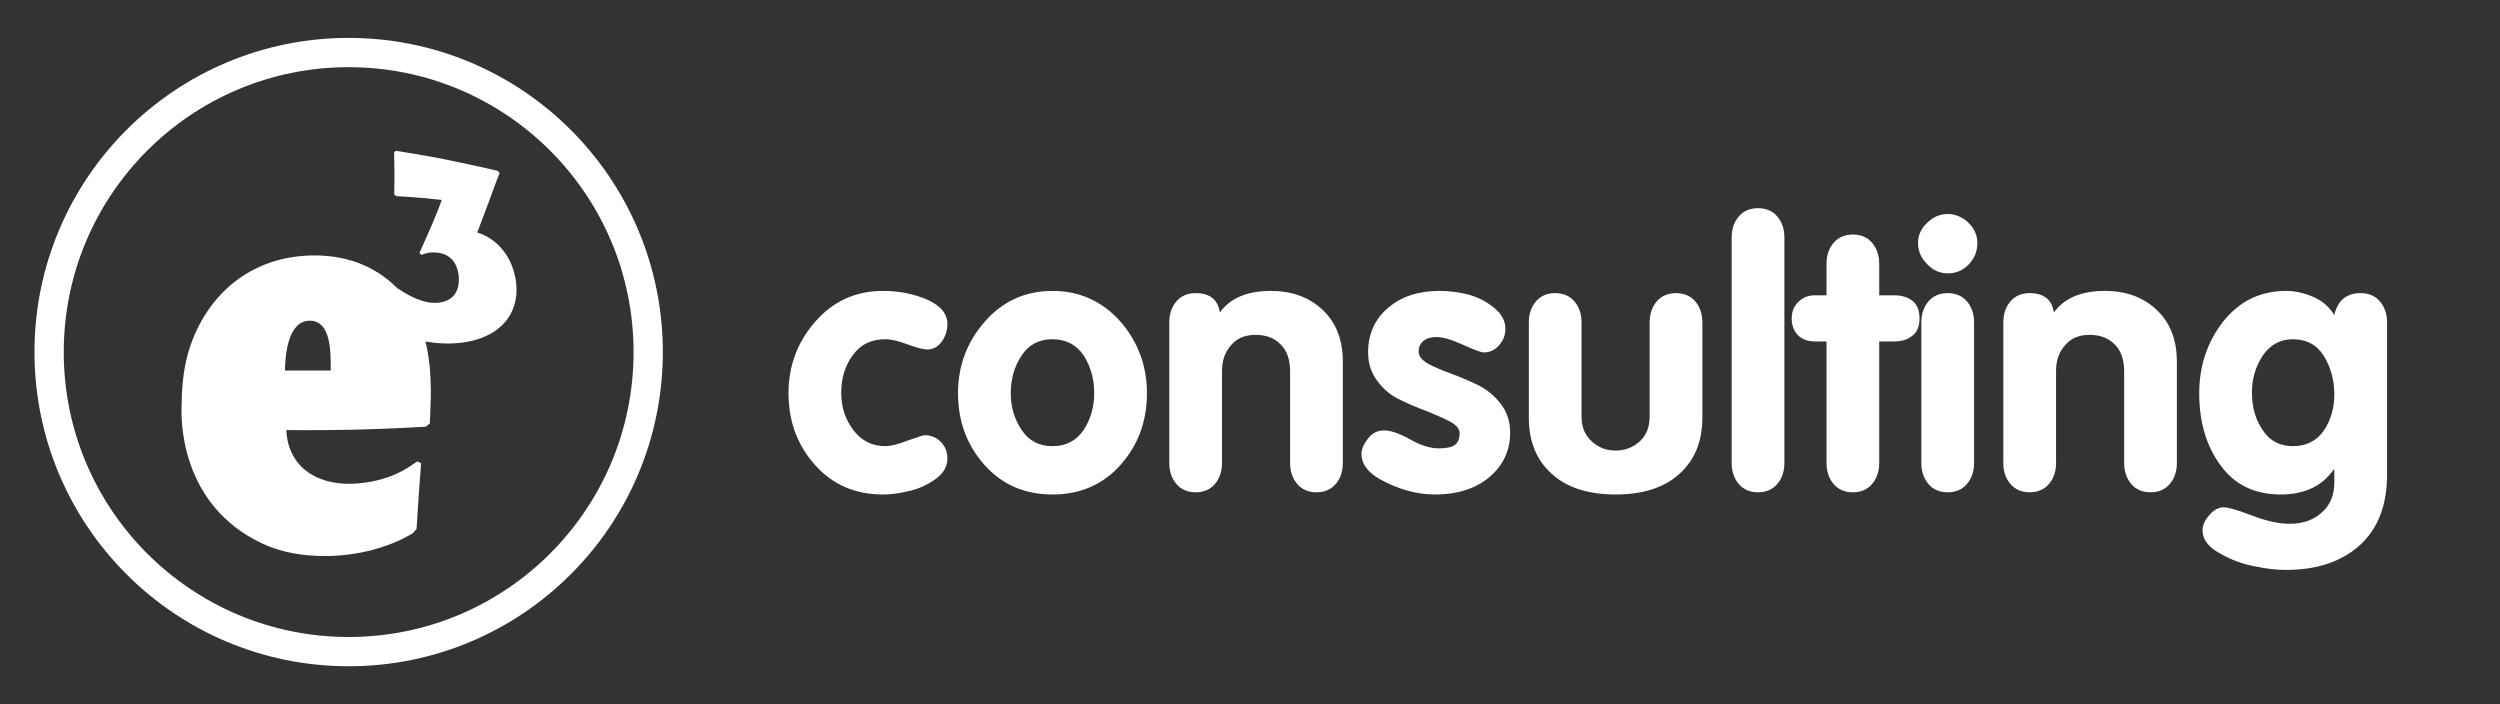
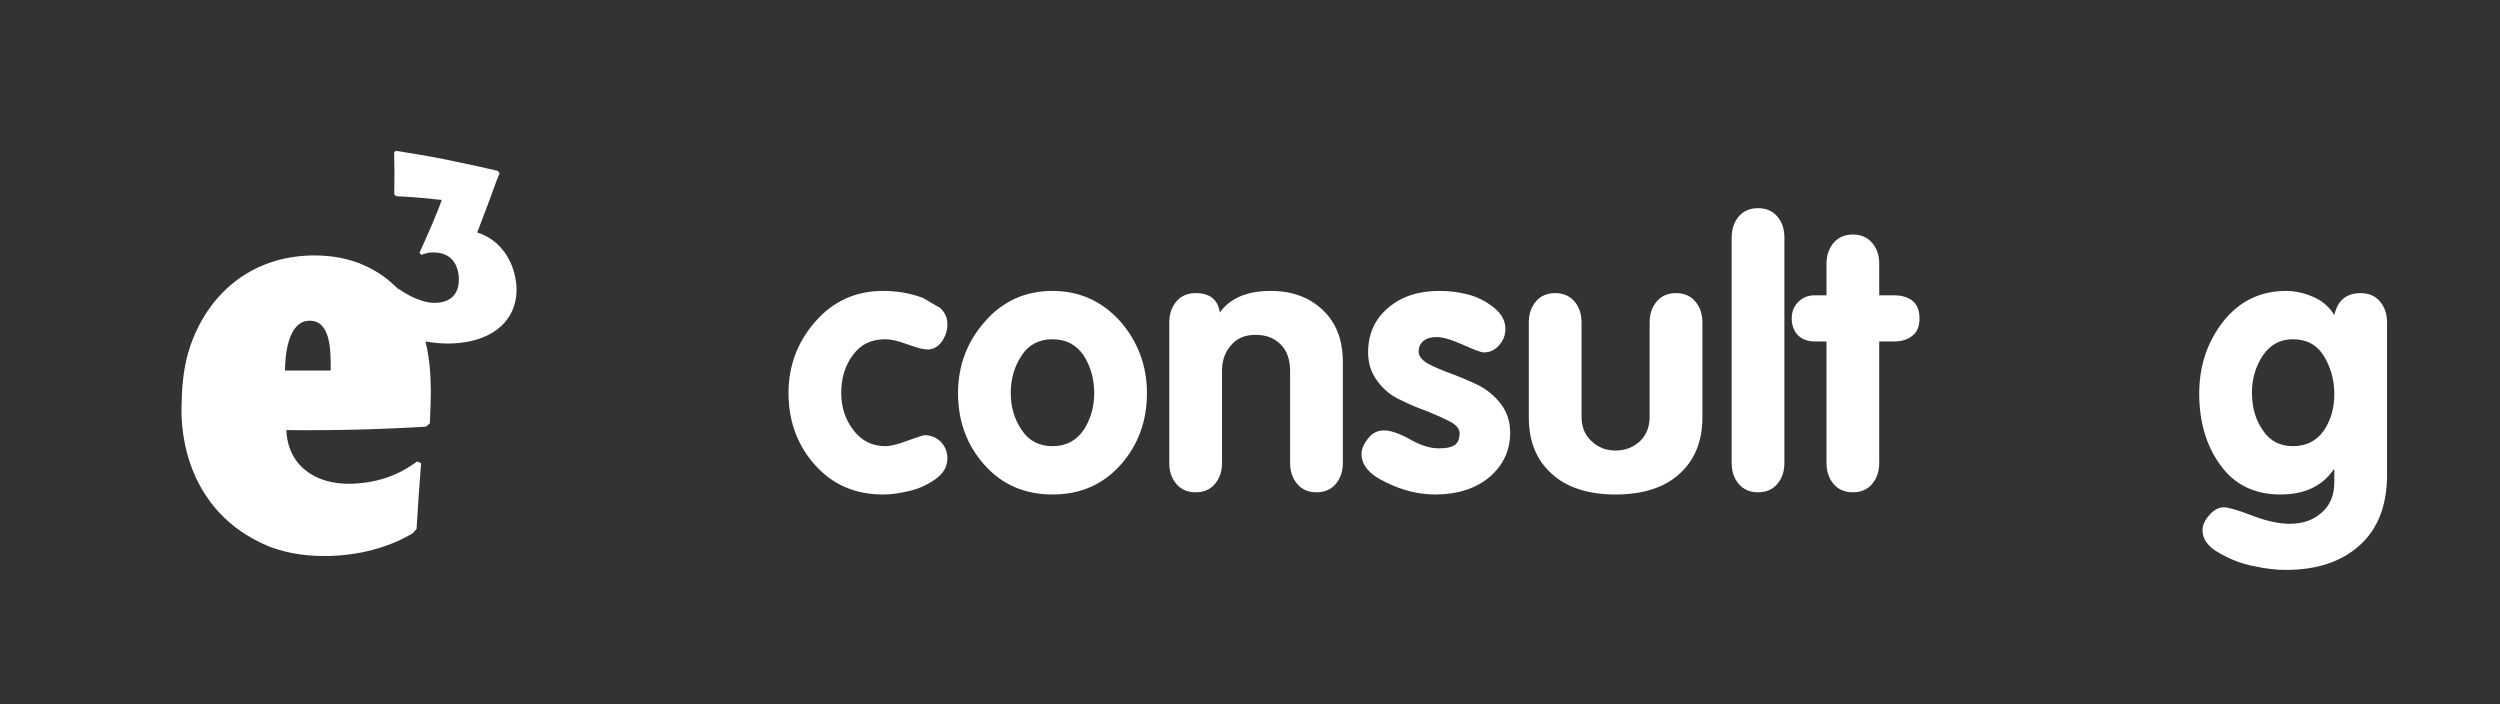
<svg xmlns="http://www.w3.org/2000/svg" width="100%" height="100%" viewBox="0 0 355 100" version="1.1" xml:space="preserve" style="fill-rule:evenodd;clip-rule:evenodd;">
  <rect x="0" y="0" width="355" height="100" fill="#333333" stroke="none" />
  <g transform="matrix(1.285,0,0,1.285,4.606,4.944)">
    <g transform="matrix(3.242,0,0,3.242,-483.043,-42.835)">
      <g transform="matrix(12.48,0,0,12.48,174.517,28.731)">
-         <path d="M0.435,-0.497C0.448,-0.484 0.454,-0.47 0.454,-0.453C0.454,-0.436 0.449,-0.421 0.439,-0.406C0.428,-0.391 0.415,-0.384 0.399,-0.384C0.388,-0.384 0.37,-0.389 0.345,-0.398C0.321,-0.407 0.301,-0.412 0.285,-0.412C0.246,-0.412 0.217,-0.398 0.196,-0.369C0.174,-0.34 0.164,-0.305 0.164,-0.265C0.164,-0.227 0.175,-0.193 0.197,-0.164C0.219,-0.135 0.248,-0.12 0.285,-0.12C0.298,-0.12 0.319,-0.125 0.345,-0.135C0.373,-0.145 0.388,-0.15 0.392,-0.15C0.409,-0.15 0.423,-0.144 0.436,-0.132C0.448,-0.119 0.454,-0.104 0.454,-0.087C0.454,-0.064 0.443,-0.045 0.42,-0.029C0.397,-0.013 0.372,-0.002 0.347,0.003C0.322,0.009 0.299,0.012 0.278,0.012C0.202,0.012 0.14,-0.015 0.092,-0.069C0.044,-0.123 0.02,-0.188 0.02,-0.265C0.02,-0.34 0.045,-0.406 0.094,-0.461C0.142,-0.516 0.204,-0.544 0.278,-0.544C0.294,-0.544 0.311,-0.543 0.33,-0.54C0.349,-0.537 0.368,-0.532 0.387,-0.525C0.406,-0.518 0.422,-0.509 0.435,-0.497Z" style="fill:white;fill-rule:nonzero;" />
+         <path d="M0.435,-0.497C0.448,-0.484 0.454,-0.47 0.454,-0.453C0.454,-0.436 0.449,-0.421 0.439,-0.406C0.428,-0.391 0.415,-0.384 0.399,-0.384C0.388,-0.384 0.37,-0.389 0.345,-0.398C0.321,-0.407 0.301,-0.412 0.285,-0.412C0.246,-0.412 0.217,-0.398 0.196,-0.369C0.174,-0.34 0.164,-0.305 0.164,-0.265C0.164,-0.227 0.175,-0.193 0.197,-0.164C0.219,-0.135 0.248,-0.12 0.285,-0.12C0.298,-0.12 0.319,-0.125 0.345,-0.135C0.373,-0.145 0.388,-0.15 0.392,-0.15C0.409,-0.15 0.423,-0.144 0.436,-0.132C0.448,-0.119 0.454,-0.104 0.454,-0.087C0.454,-0.064 0.443,-0.045 0.42,-0.029C0.397,-0.013 0.372,-0.002 0.347,0.003C0.322,0.009 0.299,0.012 0.278,0.012C0.202,0.012 0.14,-0.015 0.092,-0.069C0.044,-0.123 0.02,-0.188 0.02,-0.265C0.02,-0.34 0.045,-0.406 0.094,-0.461C0.142,-0.516 0.204,-0.544 0.278,-0.544C0.294,-0.544 0.311,-0.543 0.33,-0.54C0.349,-0.537 0.368,-0.532 0.387,-0.525Z" style="fill:white;fill-rule:nonzero;" />
      </g>
      <g transform="matrix(12.48,0,0,12.48,180.295,28.731)">
        <path d="M0.094,-0.461C0.142,-0.516 0.204,-0.544 0.278,-0.544C0.352,-0.544 0.413,-0.516 0.463,-0.461C0.511,-0.406 0.536,-0.34 0.536,-0.265C0.536,-0.188 0.512,-0.123 0.464,-0.069C0.416,-0.015 0.354,0.012 0.278,0.012C0.202,0.012 0.14,-0.015 0.092,-0.069C0.044,-0.123 0.02,-0.188 0.02,-0.265C0.02,-0.34 0.045,-0.406 0.094,-0.461ZM0.363,-0.368C0.343,-0.397 0.315,-0.412 0.278,-0.412C0.241,-0.412 0.213,-0.397 0.194,-0.368C0.174,-0.338 0.164,-0.304 0.164,-0.265C0.164,-0.227 0.174,-0.193 0.194,-0.164C0.213,-0.135 0.241,-0.12 0.278,-0.12C0.315,-0.12 0.343,-0.135 0.363,-0.164C0.382,-0.193 0.392,-0.227 0.392,-0.265C0.392,-0.304 0.382,-0.338 0.363,-0.368Z" style="fill:white;fill-rule:nonzero;" />
      </g>
      <g transform="matrix(12.48,0,0,12.48,187.234,28.731)">
        <path d="M0.041,-0.074L0.041,-0.458C0.041,-0.482 0.048,-0.501 0.061,-0.516C0.074,-0.531 0.092,-0.538 0.113,-0.538C0.152,-0.538 0.174,-0.52 0.179,-0.485C0.207,-0.524 0.253,-0.544 0.318,-0.544C0.376,-0.544 0.423,-0.527 0.46,-0.492C0.497,-0.457 0.515,-0.41 0.515,-0.35L0.515,-0.074C0.515,-0.05 0.508,-0.031 0.495,-0.016C0.482,-0.001 0.464,0.006 0.443,0.006C0.422,0.006 0.404,-0.001 0.391,-0.016C0.378,-0.031 0.371,-0.05 0.371,-0.074L0.371,-0.325C0.371,-0.357 0.362,-0.382 0.344,-0.399C0.327,-0.416 0.304,-0.424 0.277,-0.424C0.248,-0.424 0.226,-0.415 0.21,-0.396C0.193,-0.377 0.185,-0.354 0.185,-0.325L0.185,-0.074C0.185,-0.05 0.178,-0.031 0.165,-0.016C0.152,-0.001 0.134,0.006 0.113,0.006C0.092,0.006 0.074,-0.001 0.061,-0.016C0.048,-0.031 0.041,-0.05 0.041,-0.074Z" style="fill:white;fill-rule:nonzero;" />
      </g>
      <g transform="matrix(12.48,0,0,12.48,194.173,28.731)">
        <path d="M0.403,-0.44C0.403,-0.423 0.397,-0.408 0.386,-0.396C0.375,-0.383 0.361,-0.376 0.344,-0.376C0.337,-0.376 0.318,-0.383 0.287,-0.397C0.256,-0.411 0.232,-0.418 0.215,-0.418C0.201,-0.418 0.189,-0.415 0.18,-0.408C0.171,-0.401 0.166,-0.391 0.166,-0.378C0.166,-0.366 0.175,-0.355 0.192,-0.345C0.209,-0.336 0.23,-0.327 0.255,-0.318C0.279,-0.309 0.303,-0.299 0.328,-0.287C0.352,-0.275 0.373,-0.258 0.39,-0.236C0.407,-0.214 0.416,-0.188 0.416,-0.157C0.416,-0.108 0.397,-0.068 0.36,-0.036C0.322,-0.004 0.272,0.012 0.211,0.012C0.166,0.012 0.122,0.001 0.077,-0.021C0.032,-0.042 0.01,-0.068 0.01,-0.099C0.01,-0.112 0.016,-0.126 0.028,-0.141C0.039,-0.156 0.054,-0.163 0.072,-0.163C0.089,-0.163 0.113,-0.155 0.142,-0.139C0.171,-0.122 0.198,-0.114 0.221,-0.114C0.242,-0.114 0.257,-0.117 0.266,-0.124C0.274,-0.131 0.278,-0.141 0.278,-0.155C0.278,-0.167 0.269,-0.178 0.252,-0.187C0.235,-0.196 0.214,-0.205 0.19,-0.215C0.165,-0.224 0.141,-0.234 0.117,-0.246C0.092,-0.257 0.071,-0.274 0.054,-0.297C0.037,-0.319 0.028,-0.345 0.028,-0.376C0.028,-0.426 0.046,-0.467 0.083,-0.498C0.119,-0.529 0.166,-0.544 0.223,-0.544C0.249,-0.544 0.275,-0.541 0.302,-0.534C0.328,-0.527 0.351,-0.515 0.372,-0.498C0.393,-0.481 0.403,-0.462 0.403,-0.44Z" style="fill:white;fill-rule:nonzero;" />
      </g>
      <g transform="matrix(12.48,0,0,12.48,199.489,28.731)">
        <path d="M0.041,-0.198L0.041,-0.458C0.041,-0.482 0.048,-0.501 0.061,-0.516C0.074,-0.531 0.092,-0.538 0.113,-0.538C0.134,-0.538 0.152,-0.531 0.165,-0.516C0.178,-0.501 0.185,-0.482 0.185,-0.458L0.185,-0.201C0.185,-0.172 0.194,-0.15 0.213,-0.133C0.231,-0.116 0.253,-0.108 0.278,-0.108C0.303,-0.108 0.325,-0.116 0.344,-0.133C0.362,-0.15 0.371,-0.172 0.371,-0.201L0.371,-0.458C0.371,-0.482 0.378,-0.501 0.391,-0.516C0.404,-0.531 0.422,-0.538 0.443,-0.538C0.464,-0.538 0.482,-0.531 0.495,-0.516C0.508,-0.501 0.515,-0.482 0.515,-0.458L0.515,-0.198C0.515,-0.133 0.494,-0.082 0.453,-0.045C0.412,-0.007 0.353,0.012 0.278,0.012C0.203,0.012 0.144,-0.007 0.103,-0.045C0.062,-0.082 0.041,-0.133 0.041,-0.198Z" style="fill:white;fill-rule:nonzero;" />
      </g>
      <g transform="matrix(12.48,0,0,12.48,206.428,28.731)">
        <path d="M0.039,-0.074L0.039,-0.69C0.039,-0.714 0.046,-0.733 0.059,-0.748C0.072,-0.763 0.09,-0.77 0.111,-0.77C0.132,-0.77 0.15,-0.763 0.163,-0.748C0.176,-0.733 0.183,-0.714 0.183,-0.69L0.183,-0.074C0.183,-0.05 0.176,-0.031 0.163,-0.016C0.15,-0.001 0.132,0.006 0.111,0.006C0.09,0.006 0.072,-0.001 0.059,-0.016C0.046,-0.031 0.039,-0.05 0.039,-0.074Z" style="fill:white;fill-rule:nonzero;" />
      </g>
      <g transform="matrix(12.48,0,0,12.48,209.199,28.731)">
        <path d="M0.076,-0.074L0.076,-0.406L0.044,-0.406C0.025,-0.406 0.009,-0.412 -0.002,-0.423C-0.013,-0.434 -0.019,-0.45 -0.019,-0.469C-0.019,-0.487 -0.013,-0.502 -0.001,-0.514C0.011,-0.526 0.026,-0.532 0.044,-0.532L0.076,-0.532L0.076,-0.618C0.076,-0.642 0.083,-0.661 0.096,-0.676C0.109,-0.691 0.127,-0.698 0.148,-0.698C0.169,-0.698 0.187,-0.691 0.2,-0.676C0.213,-0.661 0.22,-0.642 0.22,-0.618L0.22,-0.532L0.261,-0.532C0.281,-0.532 0.298,-0.527 0.311,-0.517C0.324,-0.506 0.33,-0.49 0.33,-0.469C0.33,-0.448 0.324,-0.432 0.311,-0.422C0.298,-0.411 0.281,-0.406 0.261,-0.406L0.22,-0.406L0.22,-0.074C0.22,-0.05 0.213,-0.031 0.2,-0.016C0.187,-0.001 0.169,0.006 0.148,0.006C0.127,0.006 0.109,-0.001 0.096,-0.016C0.083,-0.031 0.076,-0.05 0.076,-0.074Z" style="fill:white;fill-rule:nonzero;" />
      </g>
      <g transform="matrix(12.48,0,0,12.48,212.893,28.731)">
-         <path d="M0.039,-0.074L0.039,-0.458C0.039,-0.482 0.046,-0.501 0.059,-0.516C0.072,-0.531 0.09,-0.538 0.111,-0.538C0.132,-0.538 0.15,-0.531 0.163,-0.516C0.176,-0.501 0.183,-0.482 0.183,-0.458L0.183,-0.074C0.183,-0.05 0.176,-0.031 0.163,-0.016C0.15,-0.001 0.132,0.006 0.111,0.006C0.09,0.006 0.072,-0.001 0.059,-0.016C0.046,-0.031 0.039,-0.05 0.039,-0.074ZM0.055,-0.73C0.071,-0.746 0.09,-0.754 0.111,-0.754C0.132,-0.754 0.151,-0.746 0.168,-0.73C0.184,-0.714 0.192,-0.696 0.192,-0.675C0.192,-0.652 0.184,-0.633 0.169,-0.617C0.153,-0.6 0.134,-0.592 0.111,-0.592C0.09,-0.592 0.071,-0.6 0.055,-0.617C0.038,-0.634 0.03,-0.653 0.03,-0.675C0.03,-0.696 0.038,-0.714 0.055,-0.73Z" style="fill:white;fill-rule:nonzero;" />
-       </g>
+         </g>
      <g transform="matrix(12.48,0,0,12.48,215.663,28.731)">
-         <path d="M0.041,-0.074L0.041,-0.458C0.041,-0.482 0.048,-0.501 0.061,-0.516C0.074,-0.531 0.092,-0.538 0.113,-0.538C0.152,-0.538 0.174,-0.52 0.179,-0.485C0.207,-0.524 0.253,-0.544 0.318,-0.544C0.376,-0.544 0.423,-0.527 0.46,-0.492C0.497,-0.457 0.515,-0.41 0.515,-0.35L0.515,-0.074C0.515,-0.05 0.508,-0.031 0.495,-0.016C0.482,-0.001 0.464,0.006 0.443,0.006C0.422,0.006 0.404,-0.001 0.391,-0.016C0.378,-0.031 0.371,-0.05 0.371,-0.074L0.371,-0.325C0.371,-0.357 0.362,-0.382 0.344,-0.399C0.327,-0.416 0.304,-0.424 0.277,-0.424C0.248,-0.424 0.226,-0.415 0.21,-0.396C0.193,-0.377 0.185,-0.354 0.185,-0.325L0.185,-0.074C0.185,-0.05 0.178,-0.031 0.165,-0.016C0.152,-0.001 0.134,0.006 0.113,0.006C0.092,0.006 0.074,-0.001 0.061,-0.016C0.048,-0.031 0.041,-0.05 0.041,-0.074Z" style="fill:white;fill-rule:nonzero;" />
-       </g>
+         </g>
      <g transform="matrix(12.48,0,0,12.48,222.602,28.731)">
        <path d="M0.533,-0.458L0.533,-0.042C0.533,0.042 0.508,0.106 0.458,0.151C0.408,0.196 0.341,0.218 0.256,0.218C0.232,0.218 0.203,0.215 0.171,0.208C0.138,0.202 0.106,0.19 0.075,0.172C0.044,0.155 0.029,0.134 0.029,0.11C0.029,0.096 0.035,0.082 0.048,0.068C0.06,0.054 0.073,0.047 0.087,0.047C0.099,0.047 0.124,0.054 0.163,0.069C0.202,0.084 0.236,0.092 0.267,0.092C0.303,0.092 0.332,0.082 0.355,0.061C0.378,0.041 0.389,0.013 0.389,-0.022L0.389,-0.056L0.387,-0.056C0.356,-0.011 0.308,0.012 0.242,0.012C0.171,0.012 0.116,-0.015 0.078,-0.068C0.039,-0.121 0.02,-0.187 0.02,-0.264C0.02,-0.339 0.042,-0.405 0.086,-0.461C0.13,-0.516 0.187,-0.544 0.257,-0.544C0.283,-0.544 0.308,-0.538 0.333,-0.527C0.358,-0.516 0.376,-0.499 0.389,-0.478C0.398,-0.518 0.422,-0.538 0.461,-0.538C0.482,-0.538 0.5,-0.531 0.513,-0.516C0.526,-0.501 0.533,-0.482 0.533,-0.458ZM0.389,-0.262C0.389,-0.301 0.379,-0.336 0.36,-0.367C0.341,-0.397 0.313,-0.412 0.276,-0.412C0.241,-0.412 0.214,-0.397 0.194,-0.368C0.174,-0.338 0.164,-0.304 0.164,-0.267C0.164,-0.226 0.174,-0.191 0.194,-0.163C0.213,-0.134 0.241,-0.12 0.276,-0.12C0.312,-0.12 0.34,-0.134 0.36,-0.162C0.379,-0.19 0.389,-0.223 0.389,-0.262Z" style="fill:white;fill-rule:nonzero;" />
      </g>
    </g>
    <g transform="matrix(2.114,0,0,2.114,34.944,1.959)">
-       <path d="M0,31.316C8.648,31.316 15.658,24.306 15.658,15.658C15.658,7.01 8.648,0 0,0C-8.648,0 -15.658,7.01 -15.658,15.658C-15.658,24.306 -8.648,31.316 0,31.316Z" style="fill:none;fill-rule:nonzero;stroke:white;stroke-width:1.53px;" />
-     </g>
+       </g>
    <g transform="matrix(2.114,0,0,2.114,-286.811,-1164.88)">
      <path d="M160.092,558.26C160.058,558.221 160.025,558.181 159.991,558.142C159.965,558.131 159.136,557.945 159.069,557.931C158.673,557.843 158.276,557.763 157.863,557.673C157.41,557.574 156.958,557.484 156.505,557.402C155.946,557.308 155.812,557.275 154.667,557.094C154.637,557.121 154.608,557.147 154.578,557.174C154.596,558.088 154.606,558.255 154.583,559.366C154.617,559.399 154.651,559.433 154.685,559.466C155.823,559.523 156.509,559.601 157.069,559.662C156.945,559.998 156.955,560.007 156.582,560.897C156.366,561.398 156.14,561.908 155.905,562.424C155.936,562.461 155.967,562.498 155.999,562.535C156.188,562.473 156.389,562.381 156.788,562.412C157.777,562.494 157.934,563.338 157.957,563.658C158.044,564.867 157.178,565.057 156.643,565.042C155.831,565.018 154.926,564.425 154.618,564.152C154.686,564.213 154.753,564.273 154.822,564.333L154.822,564.364C154.35,563.857 153.757,563.411 153.002,563.075C152.204,562.721 151.333,562.564 150.4,562.563C147.016,562.578 144.791,564.687 143.902,567.366C143.616,568.224 143.486,569.182 143.472,570.332C143.394,571.82 143.739,575.945 147.96,577.745C148.612,578 149.608,578.311 151.202,578.274C153.026,578.228 154.594,577.683 155.572,577.07C155.632,576.999 155.692,576.928 155.752,576.857C155.849,575.275 155.886,574.756 155.99,573.422C155.921,573.392 155.851,573.361 155.782,573.33C155.331,573.658 154.282,574.421 152.406,574.497C150.384,574.57 149.014,573.483 148.945,571.692C151.38,571.72 153.811,571.661 156.239,571.515C156.309,571.456 156.378,571.399 156.448,571.34C156.477,570.452 156.502,570.075 156.496,569.511C156.486,568.714 156.418,567.875 156.218,567.061C156.615,567.131 157.018,567.17 157.42,567.169C159.981,567.137 161.172,565.696 160.952,563.964C160.788,562.639 159.963,561.683 158.923,561.364C159.029,561.093 159.13,560.826 159.227,560.562C159.811,559.038 159.826,558.905 160.092,558.26M151.264,568.58C150.468,568.583 149.671,568.583 148.874,568.58C148.881,567.88 148.993,565.978 150.167,565.976C151.281,565.977 151.268,567.572 151.264,568.58" style="fill:white;fill-rule:nonzero;" />
    </g>
  </g>
</svg>